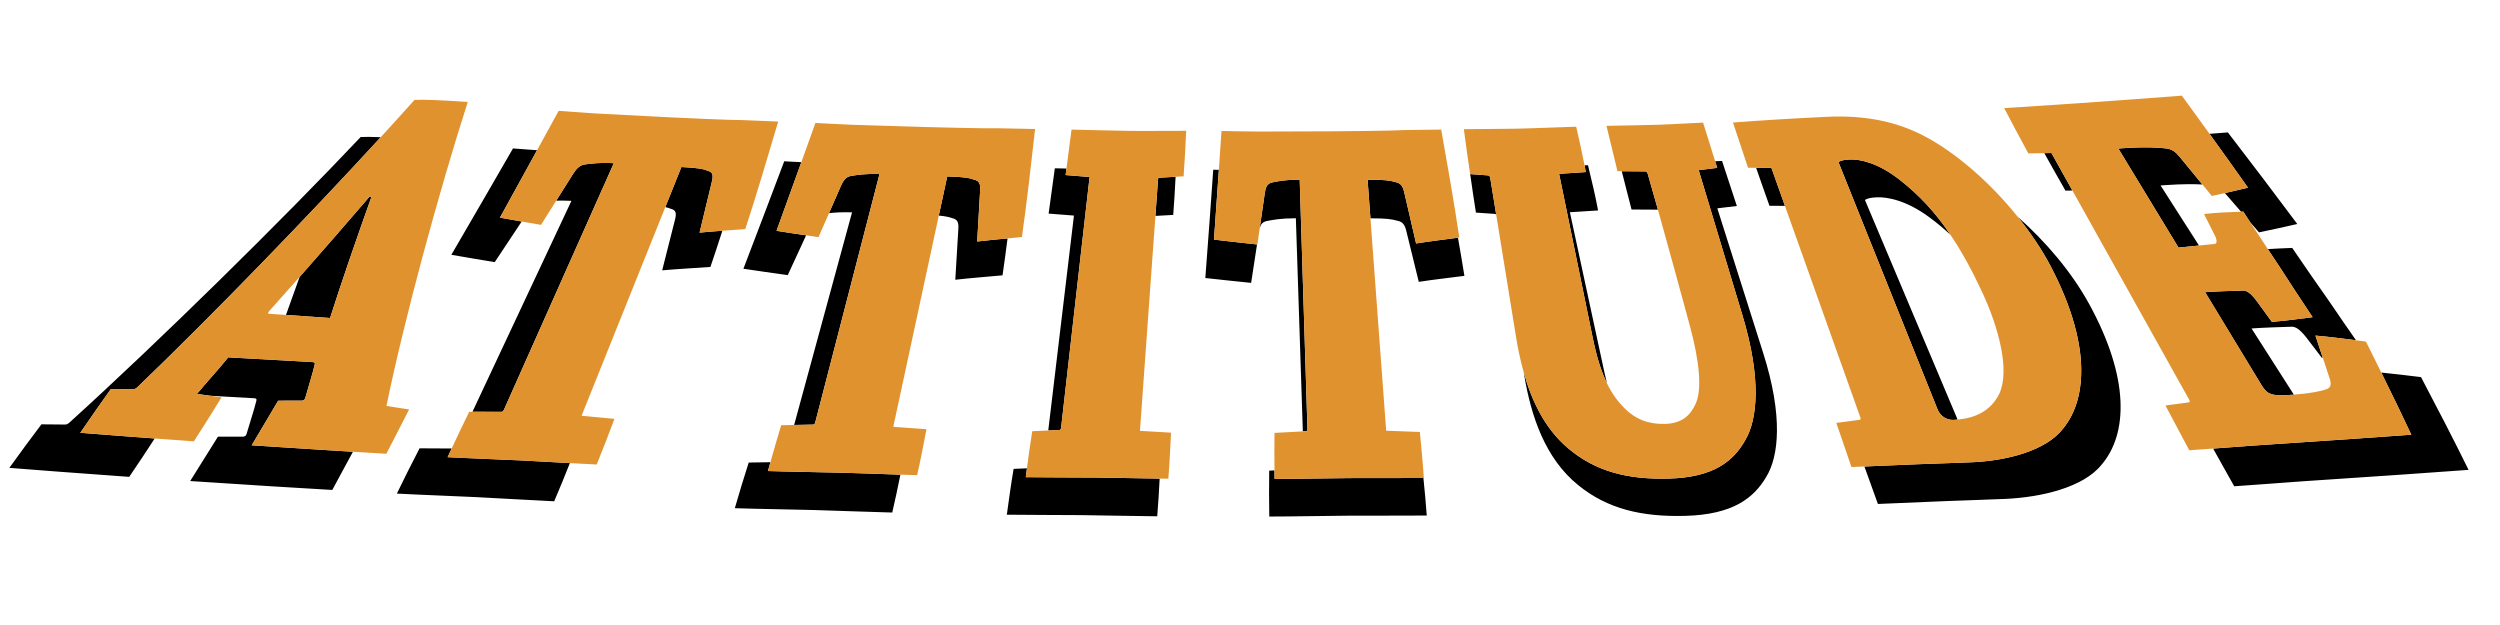
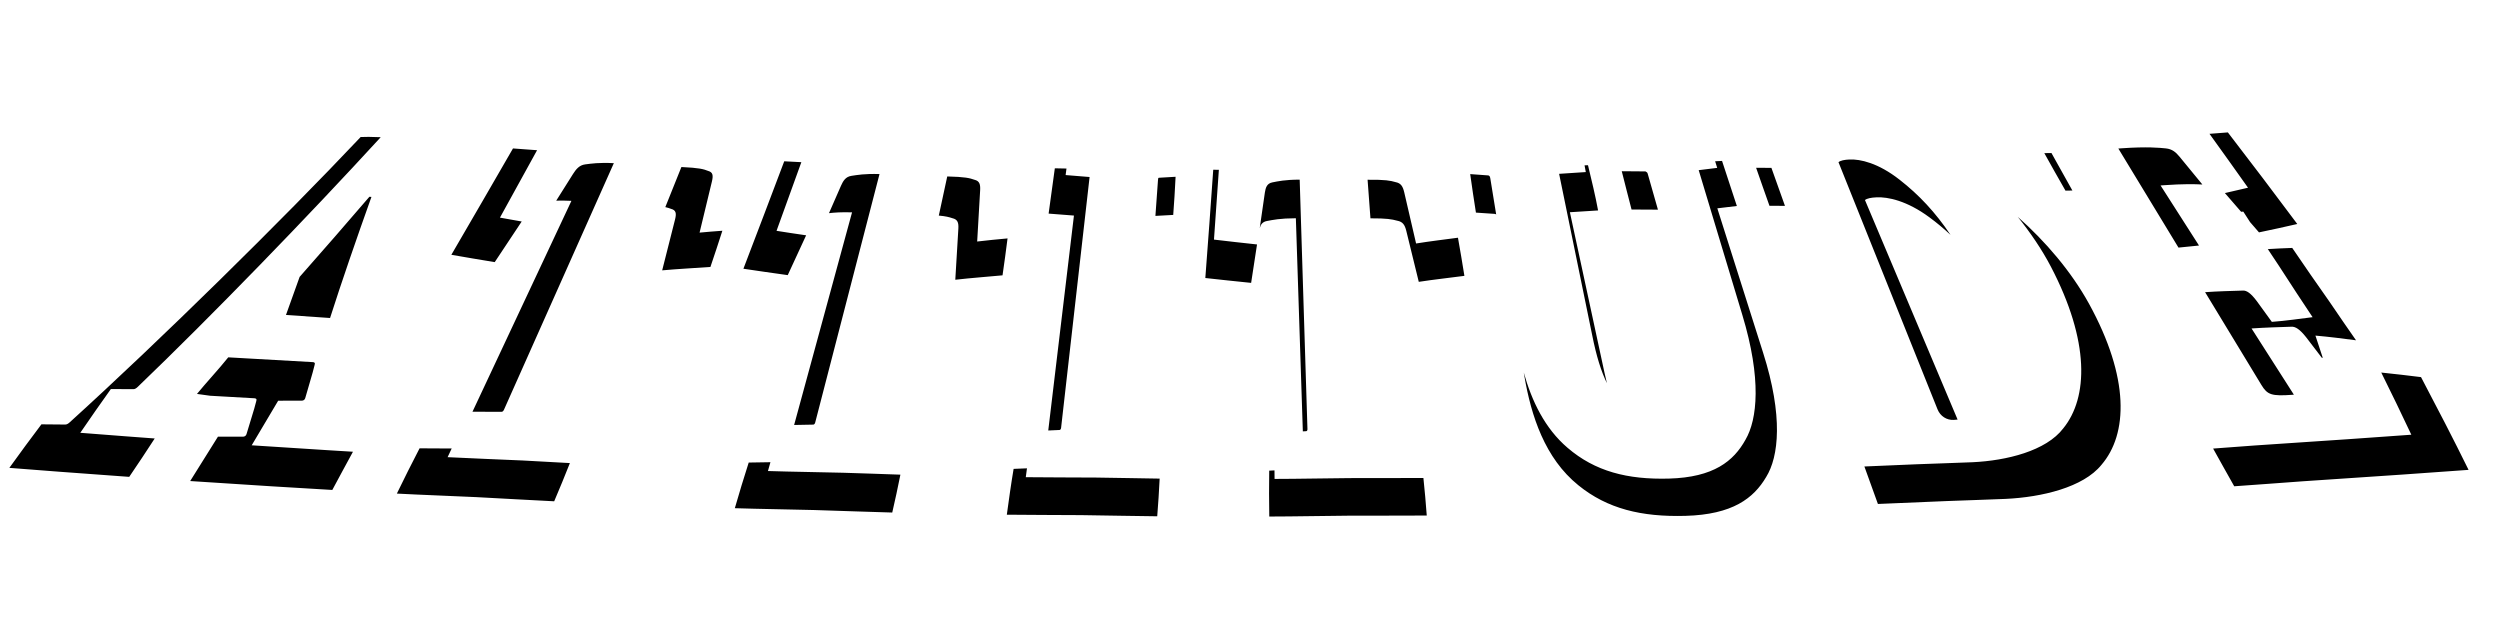
<svg xmlns="http://www.w3.org/2000/svg" version="1.1" id="Layer_1" x="0px" y="0px" width="200px" height="50px" viewBox="0 0 200 50" style="enable-background:new 0 0 200 50;" xml:space="preserve">
  <path id="color2" d="M30.458,10.976c-5.847,6.376-13.53,14.305-19.43,19.966c-0.121,0.122-0.252,0.2-0.363,0.191  c-0.598-0.002-1.197-0.005-1.796-0.009c-0.811,1.124-1.614,2.291-2.446,3.5c1.145,0.09,2.444,0.191,3.742,0.289  c0.737,0.056,1.481,0.111,2.212,0.165c-0.654,1.003-1.338,2.05-2.039,3.071c-1.612-0.114-3.668-0.264-5.642-0.414  c-1.37-0.103-2.74-0.209-3.948-0.305c0.872-1.203,1.715-2.366,2.566-3.483c0.632,0.006,1.263,0.012,1.894,0.017  c0.118,0.009,0.256-0.069,0.382-0.189c7.212-6.542,16.966-16.142,23.262-22.812C29.172,10.941,29.705,10.946,30.458,10.976z   M23.97,22.152c-0.378,1.037-0.745,2.059-1.092,3.044c1.176,0.082,2.351,0.165,3.527,0.244c0.9-2.82,2.105-6.319,3.31-9.687  c-0.055-0.004-0.109-0.008-0.164-0.011C27.737,17.857,25.817,20.062,23.97,22.152z M20.136,35.624  c0.71-1.218,1.433-2.391,2.118-3.567c0.632-0.001,1.264-0.003,1.896-0.006c0.112,0.007,0.234-0.072,0.268-0.2  c0.171-0.642,0.607-2.01,0.751-2.654c0.06-0.171-0.025-0.22-0.134-0.227c-2.257-0.121-4.515-0.248-6.775-0.383  c-0.724,0.911-1.796,2.06-2.502,2.927c0.352,0.049,0.705,0.097,1.057,0.146c1.182,0.067,2.364,0.138,3.545,0.202  c0.115,0.008,0.204,0.057,0.142,0.227c-0.15,0.643-0.605,2.006-0.783,2.646c-0.036,0.128-0.164,0.207-0.282,0.199  c-0.666,0-1.333-0.001-2-0.002c-0.718,1.17-1.477,2.339-2.222,3.552c1.895,0.128,4.434,0.292,6.531,0.422  c1.492,0.093,3.468,0.211,4.839,0.29c0.538-1.018,1.115-2.058,1.652-3.057c-0.666-0.04-1.329-0.081-1.911-0.117  C24.339,35.901,21.931,35.745,20.136,35.624z M56.956,14.508c0.11-0.471,0.078-0.731-0.303-0.834  c-0.365-0.146-0.713-0.247-2.141-0.312c-0.428,1.069-0.858,2.138-1.287,3.207c0.185,0.041,0.323,0.088,0.46,0.14  c0.402,0.103,0.437,0.363,0.323,0.832c-0.351,1.362-0.696,2.724-1.034,4.087c1.29-0.116,2.698-0.188,3.859-0.271  c0.333-0.967,0.642-1.932,0.956-2.897c-0.608,0.044-1.228,0.091-1.823,0.15C56.291,17.242,56.621,15.875,56.956,14.508z   M46.821,13.15c-0.484,0.061-0.739,0.394-0.981,0.771c-0.443,0.711-0.894,1.422-1.342,2.132c0.33-0.011,0.724-0.01,1.216,0.015  c-2.639,5.624-5.277,11.248-7.916,16.871c0.778,0.003,1.555,0.005,2.332,0.006c0.074,0.004,0.149-0.078,0.186-0.163  c2.93-6.576,5.861-13.152,8.791-19.728C47.902,12.991,47.305,13.089,46.821,13.15z M35.809,36.574  c0.109-0.234,0.217-0.462,0.325-0.694c-0.855-0.004-1.711-0.008-2.568-0.014c-0.639,1.219-1.218,2.399-1.817,3.621  c2.017,0.109,4.416,0.189,6.352,0.283c2.096,0.103,4.539,0.259,6.234,0.333c0.43-0.994,0.851-2.042,1.256-3.057  c-1.22-0.068-2.551-0.147-3.762-0.207C39.994,36.751,37.72,36.677,35.809,36.574z M41.736,17.72c-0.607-0.104-1.207-0.209-1.74-0.31  c0.997-1.802,1.986-3.6,2.97-5.393c-0.759-0.055-1.472-0.115-1.927-0.142c-1.619,2.808-3.27,5.659-4.931,8.508  c1.048,0.192,2.344,0.395,3.47,0.587C40.303,19.888,41.02,18.804,41.736,17.72z M61.436,37.682c0.066-0.238,0.133-0.47,0.199-0.706  c-0.579,0.01-1.158,0.019-1.738,0.028c-0.401,1.23-0.75,2.42-1.111,3.652c2.019,0.066,4.411,0.094,6.348,0.147  c2.098,0.058,4.55,0.162,6.246,0.2c0.233-0.986,0.447-2.023,0.652-3.03c-1.421-0.046-3.094-0.112-4.58-0.153  C65.617,37.77,63.349,37.745,61.436,37.682z M68.164,16.988c-1.545,5.67-3.09,11.34-4.634,17.01c0.511-0.01,1.021-0.019,1.531-0.029  c0.074,0.002,0.133-0.081,0.155-0.167c1.715-6.626,3.43-13.252,5.145-19.878c-1.205-0.037-1.779,0.074-2.248,0.144  c-0.469,0.071-0.661,0.409-0.833,0.79c-0.317,0.732-0.64,1.464-0.961,2.196C66.743,17.004,67.298,16.961,68.164,16.988z   M78.174,19.322c0.073-1.371,0.153-2.743,0.238-4.114c0.024-0.472-0.055-0.731-0.452-0.826c-0.388-0.138-0.752-0.231-2.181-0.266  c-0.224,1.044-0.45,2.087-0.675,3.131c0.559,0.049,0.82,0.12,1.086,0.209c0.419,0.095,0.504,0.353,0.479,0.823  c-0.088,1.367-0.17,2.734-0.246,4.101c1.258-0.144,2.642-0.245,3.779-0.353c0.148-0.987,0.272-1.97,0.401-2.954  C79.809,19.147,78.967,19.225,78.174,19.322z M64.491,18.825c-0.814-0.12-1.649-0.241-2.368-0.359  c0.668-1.836,1.329-3.667,1.985-5.492c-0.542-0.03-1.028-0.058-1.369-0.071c-1.069,2.837-2.163,5.717-3.266,8.596  c1.073,0.169,2.395,0.344,3.547,0.511C63.515,20.949,64.003,19.887,64.491,18.825z M82.063,38.175  c0.03-0.231,0.063-0.473,0.094-0.709c-0.356,0.015-0.712,0.03-1.068,0.044c-0.203,1.194-0.379,2.473-0.543,3.666  c1.817,0.028,4.123,0.015,5.939,0.034c2.058,0.022,4.437,0.084,6.093,0.093c0.084-0.981,0.141-2.012,0.194-3.014  c-1.499-0.018-3.401-0.066-5.08-0.084C85.97,38.187,83.785,38.202,82.063,38.175z M84.756,34.399  c0.074,0.001,0.121-0.083,0.131-0.169c0.76-6.69,1.52-13.379,2.28-20.069c-0.64-0.051-1.279-0.103-1.917-0.156  c0.022-0.169,0.045-0.347,0.068-0.522c-0.331-0.008-0.648-0.015-0.932-0.019c-0.158,1.151-0.339,2.473-0.497,3.624  c0.674,0.053,1.35,0.105,2.026,0.157c-0.685,5.731-1.37,11.462-2.055,17.194C84.158,34.426,84.458,34.413,84.756,34.399z   M92.637,14.433c-0.067,0.946-0.137,1.892-0.204,2.839c0.475-0.026,0.951-0.052,1.425-0.078c0.078-0.966,0.137-2.047,0.189-3.052  c-0.444,0.026-0.888,0.052-1.332,0.078C92.651,14.219,92.646,14.305,92.637,14.433z M107.97,38.248  c-1.836,0.012-4.092,0.064-6.005,0.066c-0.003-0.23-0.004-0.455-0.006-0.683c-0.141,0.007-0.281,0.014-0.422,0.021  c-0.024,1.238-0.01,2.433,0.005,3.671c2.02-0.002,4.399-0.055,6.338-0.068c2.098-0.013,4.564,0.007,6.26-0.012  c-0.066-0.978-0.167-2.005-0.268-3.005C112.265,38.257,109.947,38.236,107.97,38.248z M97.509,13.585  c-0.161-0.003-0.324-0.006-0.45-0.006c-0.2,2.859-0.411,5.76-0.633,8.662c1.113,0.132,2.475,0.262,3.665,0.389  c0.163-1.025,0.317-2.049,0.471-3.074c-1.121-0.127-2.398-0.257-3.444-0.388C97.253,17.302,97.383,15.44,97.509,13.585z   M113.287,19.479c-0.323-1.367-0.639-2.734-0.95-4.102c-0.112-0.47-0.266-0.726-0.687-0.806c-0.427-0.124-0.815-0.204-2.243-0.191  c0.077,1.029,0.152,2.057,0.229,3.086c1.314-0.004,1.715,0.074,2.14,0.19c0.445,0.08,0.607,0.335,0.725,0.803  c0.327,1.363,0.661,2.725,1.001,4.088c1.206-0.185,2.551-0.333,3.65-0.479c-0.158-1.02-0.338-2.035-0.515-3.051  C115.616,19.156,114.392,19.299,113.287,19.479z M104.227,34.51c0.088-0.005,0.175-0.009,0.263-0.014  c0.075,0,0.109-0.085,0.106-0.171c-0.207-6.651-0.414-13.303-0.621-19.954c-1.206,0.004-1.742,0.133-2.187,0.22  c-0.445,0.087-0.537,0.429-0.599,0.815c-0.132,0.948-0.272,1.895-0.41,2.842c0.075-0.277,0.213-0.502,0.58-0.568  c0.469-0.086,1.036-0.215,2.31-0.22C103.855,23.143,104.041,28.827,104.227,34.51z M132.635,16.773  c-0.29-1.034-0.57-2.016-0.824-2.894c-0.023-0.085-0.098-0.126-0.173-0.166c-0.633-0.004-1.265-0.01-1.897-0.015  c0.258,1,0.516,2.056,0.783,3.063C131.227,16.766,131.931,16.769,132.635,16.773z M119.027,14.031  c-0.471-0.034-0.941-0.068-1.411-0.103c0.139,1.017,0.303,2.091,0.458,3.081c0.497,0.034,0.994,0.068,1.492,0.101  c0.059-0.001,0.097,0.021,0.129,0.055c-0.156-0.96-0.312-1.92-0.468-2.881C119.2,14.113,119.154,14.028,119.027,14.031z   M137.386,16.666c0.522-0.062,1.043-0.124,1.563-0.186c-0.401-1.188-0.798-2.461-1.185-3.606c-0.174,0.006-0.372,0.018-0.553,0.027  c0.055,0.175,0.11,0.356,0.165,0.529c-0.493,0.062-0.986,0.123-1.48,0.183c1.166,3.862,2.33,7.724,3.492,11.587  c1.548,5.111,1.202,8.353,0.252,9.977c-0.947,1.709-2.54,3.01-6.115,3.11c-3.339,0.092-5.926-0.579-8.12-2.463  c-1.822-1.556-2.864-3.744-3.503-6.02c0.017,0.1,0.034,0.201,0.051,0.301c0.541,3.152,1.632,6.553,4.321,8.72  c2.312,1.876,5.039,2.541,8.563,2.444c3.772-0.105,5.454-1.406,6.458-3.111c1.004-1.62,1.375-4.853-0.248-9.946  C139.829,24.362,138.609,20.514,137.386,16.666z M127.374,26.807c0.34,1.715,0.727,2.918,1.178,3.846  c-0.064-0.264-0.128-0.526-0.189-0.818c-0.922-4.285-1.846-8.571-2.772-12.856c0.752-0.047,1.504-0.095,2.255-0.143  c-0.21-1.151-0.529-2.469-0.807-3.618c-0.088,0.002-0.186,0.006-0.276,0.009c0.035,0.181,0.071,0.365,0.101,0.539  c-0.711,0.048-1.423,0.095-2.135,0.141C125.614,18.207,126.495,22.507,127.374,26.807z M156.296,33.593  c0.104-0.005,0.208-0.017,0.312-0.027c-2.466-5.855-4.935-11.709-7.411-17.564c0.179-0.137,0.495-0.195,0.929-0.216  c0.902-0.043,2.429,0.269,4.23,1.601c0.597,0.439,1.152,0.906,1.687,1.402c-1.222-1.813-2.52-3.199-4.075-4.411  c-1.709-1.341-3.156-1.659-4.011-1.618c-0.41,0.02-0.708,0.077-0.878,0.215c2.646,6.59,5.287,13.18,7.923,19.77  C155.224,33.297,155.735,33.62,156.296,33.593z M161.422,17.349c1.007,1.257,1.924,2.596,2.653,3.991  c3.125,5.986,2.978,10.474,0.988,12.926c-1.376,1.812-4.537,2.583-7.253,2.712c-1.262,0.061-3.192,0.107-4.491,0.164  c-1.356,0.06-2.845,0.123-4.168,0.177c0.351,0.972,0.732,2.028,1.082,2.998c1.615-0.064,3.672-0.15,5.488-0.231  c1.371-0.06,3.408-0.111,4.739-0.175c2.865-0.136,6.201-0.915,7.659-2.727c2.105-2.452,2.276-6.93-1.002-12.892  C165.696,21.713,163.628,19.3,161.422,17.349z M140.489,13.423c0.354,1.001,0.695,2.006,1.068,3.041  c0.413,0.002,0.826,0.003,1.239,0.004c-0.361-1.013-0.722-2.026-1.083-3.039C141.304,13.428,140.897,13.426,140.489,13.423z   M165.791,15.242c-0.558-1-1.117-2-1.675-3c-0.191,0.003-0.381,0.006-0.571,0.009c0.54,0.978,1.139,2.03,1.693,3.001  C165.422,15.249,165.607,15.245,165.791,15.242z M176.19,14.76c-0.61-0.741-1.221-1.482-1.827-2.224  c-0.307-0.372-0.597-0.613-1.094-0.664c-0.498-0.052-1.522-0.15-3.485-0.012c-0.063,0.004-0.221,0.016-0.317,0.022  c1.604,2.642,3.208,5.284,4.812,7.926c0.569-0.064,1.111-0.115,1.641-0.165c-1.025-1.602-2.05-3.205-3.075-4.807  c0.1-0.007,0.267-0.019,0.334-0.023C174.61,14.712,175.561,14.726,176.19,14.76z M183.405,31.583  c0.037-0.003,0.069-0.006,0.105-0.009c-1.129-1.766-2.258-3.531-3.386-5.297c1.067-0.074,2.123-0.106,3.183-0.139  c0.331-0.024,0.682,0.212,1.175,0.832c0.422,0.552,0.844,1.104,1.267,1.655c0.024-0.002,0.047-0.005,0.071-0.007  c-0.195-0.59-0.386-1.18-0.586-1.77c1.083,0.093,2.201,0.237,3.248,0.375c-0.642-0.92-1.382-1.988-2.108-3.063  c-1.049-1.497-2.097-2.993-2.995-4.326c-0.62,0.021-1.285,0.052-1.954,0.094c0.297,0.448,0.596,0.898,0.897,1.35  c0.965,1.506,1.964,3.01,2.686,4.096c-1.002,0.12-2.122,0.292-3.261,0.375c-0.403-0.554-0.805-1.109-1.207-1.664  c-0.47-0.623-0.804-0.861-1.117-0.838c-1.003,0.029-2.005,0.057-3.015,0.127c1.501,2.474,3.003,4.948,4.504,7.422  C181.395,31.594,181.732,31.702,183.405,31.583z M193.682,30.169c-0.996-0.12-2.09-0.257-3.181-0.365  c0.816,1.65,1.626,3.307,2.405,4.973c-1.949,0.152-7.247,0.51-12.557,0.863c-1.088,0.073-2.218,0.163-3.299,0.245  c0.554,0.985,1.122,2.025,1.688,3.017c1.653-0.103,3.644-0.276,5.498-0.4c5.603-0.373,11.192-0.752,13.249-0.913  C196.26,35.098,194.969,32.611,193.682,30.169z M177.99,15.446c0.007,0.008,0.014,0.014,0.021,0.022  c0.423,0.491,0.851,0.981,1.276,1.471c0.058-0.002,0.122-0.005,0.179-0.007c0.173,0.271,0.356,0.553,0.54,0.837  c0.238,0.274,0.474,0.548,0.713,0.822c1.058-0.21,2.151-0.469,3.063-0.671c-1.823-2.445-3.706-4.929-5.553-7.327  c-0.391,0.03-0.894,0.069-1.47,0.113c1.035,1.436,2.068,2.878,3.082,4.311C179.279,15.145,178.642,15.298,177.99,15.446z" />
-   <path id="color1" style="fill:#E0922F;" d="M37.423,8.154c-2.261-0.149-3.661-0.205-4.263-0.16c-0.84,0.94-1.749,1.943-2.702,2.982  c-5.847,6.376-13.53,14.305-19.43,19.966c-0.121,0.122-0.252,0.2-0.363,0.191c-0.598-0.002-1.197-0.005-1.796-0.009  c-0.811,1.124-1.614,2.291-2.446,3.5c1.145,0.09,2.444,0.191,3.742,0.289c0.737,0.056,1.481,0.111,2.212,0.165  c1.124,0.083,2.209,0.161,3.135,0.227c0.763-1.17,1.514-2.386,2.213-3.518c-0.304-0.042-0.607-0.084-0.911-0.126  c-0.352-0.049-0.705-0.097-1.057-0.146c0.706-0.868,1.778-2.017,2.502-2.927c2.259,0.134,4.517,0.262,6.775,0.383  c0.109,0.007,0.194,0.056,0.134,0.227c-0.144,0.644-0.58,2.012-0.751,2.654c-0.034,0.128-0.157,0.208-0.268,0.2  c-0.631,0.002-1.263,0.004-1.896,0.006c-0.685,1.176-1.408,2.349-2.118,3.567c1.796,0.121,4.203,0.277,6.19,0.4  c0.582,0.036,1.245,0.077,1.911,0.117c0.951,0.057,1.911,0.114,2.675,0.159c0.594-1.182,1.246-2.403,1.818-3.544  c-0.605-0.093-1.209-0.186-1.812-0.28C32.332,25.562,35.112,15.329,37.423,8.154z M22.878,25.196  c-0.463-0.032-0.926-0.063-1.389-0.096c-0.071-0.005-0.054-0.092,0.085-0.256c0.771-0.858,1.578-1.767,2.396-2.692  c1.847-2.09,3.767-4.295,5.582-6.41c0.055,0.004,0.109,0.008,0.164,0.011c-1.206,3.368-2.41,6.867-3.31,9.687  C25.229,25.361,24.054,25.279,22.878,25.196z M62.257,9.724c-0.836,2.812-1.688,5.71-2.634,8.604  c-0.565,0.044-1.192,0.086-1.834,0.132c-0.608,0.044-1.228,0.091-1.823,0.15c0.324-1.367,0.654-2.734,0.99-4.101  c0.11-0.471,0.078-0.731-0.303-0.834c-0.365-0.146-0.713-0.247-2.141-0.312c-0.428,1.069-0.858,2.138-1.287,3.207  c-2.231,5.564-4.463,11.127-6.699,16.69c0.876,0.084,1.753,0.167,2.63,0.249c-0.45,1.189-0.931,2.463-1.419,3.651  c-0.628-0.027-1.365-0.067-2.147-0.111c-1.22-0.068-2.551-0.147-3.762-0.207c-1.835-0.09-4.109-0.163-6.02-0.266  c0.109-0.234,0.217-0.462,0.325-0.694c0.459-0.982,0.914-1.95,1.406-2.941c0.086,0,0.171,0,0.257,0.001  c0.778,0.003,1.555,0.005,2.332,0.006c0.074,0.004,0.149-0.078,0.186-0.163c2.93-6.576,5.861-13.152,8.791-19.728  c-1.204-0.062-1.802,0.035-2.286,0.096c-0.484,0.061-0.739,0.394-0.981,0.771c-0.443,0.711-0.894,1.422-1.342,2.132  c-0.406,0.645-0.808,1.29-1.217,1.934c-0.493-0.087-1.021-0.177-1.544-0.267c-0.607-0.104-1.207-0.209-1.74-0.31  c0.997-1.802,1.986-3.6,2.97-5.393c0.579-1.054,1.158-2.108,1.729-3.153c0.643,0.038,1.817,0.148,2.89,0.207  c0.797,0.047,4.874,0.26,6.009,0.312c0.951,0.049,4.907,0.23,5.75,0.22C60.54,9.655,61.644,9.7,62.257,9.724z M82.807,10.32  c-0.319,2.825-0.639,5.735-1.053,8.643c-0.36,0.037-0.751,0.073-1.15,0.11c-0.795,0.074-1.637,0.151-2.43,0.249  c0.073-1.371,0.153-2.743,0.238-4.114c0.024-0.472-0.055-0.731-0.452-0.826c-0.388-0.138-0.752-0.231-2.181-0.266  c-0.224,1.044-0.45,2.087-0.675,3.131c-1.212,5.633-2.424,11.265-3.641,16.898c0.884,0.065,1.769,0.129,2.655,0.192  c-0.23,1.196-0.477,2.478-0.745,3.674c-0.407-0.009-0.86-0.022-1.341-0.038c-1.421-0.046-3.094-0.112-4.58-0.153  c-1.836-0.05-4.104-0.075-6.016-0.137c0.066-0.238,0.133-0.47,0.199-0.706c0.276-0.987,0.552-1.962,0.86-2.959  c0.345-0.006,0.69-0.013,1.036-0.02c0.511-0.01,1.021-0.019,1.531-0.029c0.074,0.002,0.133-0.081,0.155-0.167  c1.715-6.626,3.43-13.252,5.145-19.878c-1.205-0.037-1.779,0.074-2.248,0.144c-0.469,0.071-0.661,0.409-0.833,0.79  c-0.317,0.732-0.64,1.464-0.961,2.196c-0.28,0.639-0.556,1.278-0.839,1.917c-0.319-0.049-0.653-0.098-0.99-0.147  c-0.814-0.12-1.649-0.241-2.368-0.359c0.668-1.836,1.329-3.667,1.985-5.492c0.377-1.048,0.755-2.098,1.127-3.137  c0.644,0.024,1.826,0.109,2.9,0.145c0.797,0.03,4.877,0.155,6.013,0.183c0.951,0.029,4.909,0.125,5.745,0.097  C81.089,10.288,82.193,10.309,82.807,10.32z M94.896,10.465c-0.056,1.156-0.12,2.484-0.209,3.639  c-0.213,0.013-0.427,0.025-0.64,0.037c-0.444,0.026-0.888,0.052-1.332,0.078c-0.063,0-0.069,0.085-0.078,0.213  c-0.067,0.946-0.137,1.892-0.204,2.839c-0.409,5.732-0.82,11.464-1.237,17.196c0.829,0.049,1.658,0.098,2.488,0.146  c-0.059,1.199-0.121,2.483-0.218,3.682c-0.218-0.001-0.452-0.004-0.695-0.007c-1.499-0.018-3.401-0.066-5.08-0.084  c-1.722-0.018-3.907-0.003-5.629-0.03c0.03-0.231,0.063-0.473,0.094-0.709c0.13-0.988,0.267-2.003,0.423-2.969  c0.427-0.019,0.853-0.038,1.279-0.058c0.299-0.013,0.598-0.027,0.897-0.04c0.074,0.001,0.121-0.083,0.131-0.169  c0.76-6.69,1.52-13.379,2.28-20.069c-0.64-0.051-1.279-0.103-1.917-0.156c0.022-0.169,0.045-0.347,0.068-0.522  c0.133-1.023,0.277-2.128,0.406-3.114c1.288,0.02,3.216,0.088,4.628,0.102C91.886,10.488,93.638,10.458,94.896,10.465z   M115.296,10.364c0.498,2.822,1.019,5.728,1.447,8.637c-0.034,0.005-0.073,0.01-0.108,0.014c-1.02,0.141-2.243,0.284-3.348,0.463  c-0.323-1.367-0.639-2.734-0.95-4.102c-0.112-0.47-0.266-0.726-0.687-0.806c-0.427-0.124-0.815-0.204-2.243-0.191  c0.077,1.029,0.152,2.057,0.229,3.086c0.422,5.664,0.842,11.327,1.258,16.991c0.897,0.035,1.795,0.069,2.694,0.102  c0.116,1.198,0.241,2.482,0.318,3.681c-0.01,0-0.022,0-0.033,0c-1.607,0.018-3.925-0.003-5.902,0.009  c-1.836,0.012-4.092,0.064-6.005,0.066c-0.003-0.23-0.004-0.455-0.006-0.683c-0.01-1.001-0.018-1.988,0-2.999  c0.756-0.04,1.512-0.08,2.267-0.121c0.088-0.005,0.175-0.009,0.263-0.014c0.075,0,0.109-0.085,0.106-0.171  c-0.207-6.651-0.414-13.303-0.621-19.954c-1.206,0.004-1.742,0.133-2.187,0.22c-0.445,0.087-0.537,0.429-0.599,0.815  c-0.132,0.948-0.272,1.895-0.41,2.842c-0.064,0.437-0.124,0.875-0.189,1.312c-0.009-0.001-0.018-0.002-0.027-0.003  c-1.121-0.127-2.398-0.257-3.444-0.388c0.135-1.867,0.264-3.728,0.39-5.584c0.071-1.039,0.142-2.079,0.21-3.108  c0.644,0.002,1.84,0.047,2.914,0.047c0.798,0.003,4.88-0.01,6.015-0.021c0.951-0.003,4.911-0.042,5.734-0.098  C113.578,10.39,114.683,10.374,115.296,10.364z M139.388,25.199c1.548,5.111,1.202,8.353,0.252,9.977  c-0.947,1.709-2.54,3.01-6.115,3.11c-3.339,0.092-5.926-0.579-8.12-2.463c-1.822-1.556-2.864-3.744-3.503-6.02  c-0.255-0.909-0.453-1.831-0.6-2.734c-0.536-3.301-1.072-6.603-1.608-9.904c-0.156-0.96-0.312-1.92-0.468-2.881  c-0.028-0.171-0.073-0.255-0.2-0.253c-0.471-0.034-0.941-0.068-1.411-0.103c-0.001,0-0.001,0-0.002,0  c-0.172-1.155-0.363-2.438-0.505-3.593c1.166-0.02,2.891-0.01,4.241-0.04c1.596-0.035,3.335-0.121,4.746-0.159  c0.225,0.979,0.474,2.075,0.668,3.092c0.035,0.181,0.071,0.365,0.101,0.539c-0.711,0.048-1.423,0.095-2.135,0.141  c0.884,4.3,1.765,8.6,2.644,12.901c0.34,1.715,0.727,2.918,1.178,3.846c0.402,0.828,0.855,1.439,1.374,1.972  c0.905,0.922,1.973,1.323,3.276,1.287c1.378-0.039,2.034-0.705,2.434-1.576c0.557-1.135,0.313-3.493-0.455-6.307  c-0.712-2.619-1.68-6.17-2.546-9.256c-0.29-1.034-0.57-2.016-0.824-2.894c-0.023-0.085-0.098-0.126-0.173-0.166  c-0.633-0.004-1.265-0.01-1.897-0.015c-0.114-0.001-0.228-0.002-0.342-0.003c-0.3-1.194-0.59-2.475-0.88-3.628  c1.134-0.033,2.741-0.04,4.091-0.086c1.288-0.043,2.533-0.131,3.637-0.172c0.316,0.983,0.639,2.054,0.965,3.091  c0.055,0.175,0.11,0.356,0.165,0.529c-0.493,0.062-0.986,0.123-1.48,0.183C137.063,17.474,138.227,21.336,139.388,25.199z   M161.422,17.349c-2.28-2.846-5.072-5.218-7.544-6.497c-2.122-1.099-4.593-1.659-7.776-1.506c-2.543,0.122-5.222,0.281-7.464,0.457  c0.408,1.191,0.785,2.383,1.206,3.617c0.214,0.001,0.429,0.002,0.644,0.003c0.408,0.002,0.815,0.005,1.223,0.007  c0.361,1.013,0.722,2.026,1.083,3.039c2.014,5.647,4.028,11.294,6.04,16.94c0.03,0.084,0.023,0.171-0.052,0.174  c-0.625,0.083-1.251,0.166-1.877,0.249c0.379,1.106,0.817,2.382,1.21,3.53c0.325-0.013,0.676-0.027,1.033-0.042  c1.323-0.054,2.813-0.117,4.168-0.177c1.3-0.057,3.229-0.103,4.491-0.164c2.716-0.129,5.878-0.901,7.253-2.712  c1.989-2.452,2.137-6.94-0.988-12.926C163.346,19.946,162.429,18.606,161.422,17.349z M156.296,33.593  c-0.56,0.027-1.071-0.295-1.295-0.847c-2.635-6.59-5.276-13.181-7.923-19.77c0.169-0.138,0.467-0.195,0.878-0.215  c0.855-0.041,2.302,0.277,4.011,1.618c1.555,1.213,2.854,2.599,4.075,4.411c0.865,1.284,1.693,2.775,2.541,4.599  c1.279,2.749,2.243,6.21,1.358,8.118c-0.718,1.442-2.021,1.94-3.335,2.06C156.503,33.576,156.399,33.588,156.296,33.593z   M192.907,34.777c-1.949,0.152-7.247,0.51-12.557,0.863c-1.088,0.073-2.218,0.163-3.299,0.245c-0.665,0.051-1.315,0.099-1.912,0.136  c-0.639-1.179-1.286-2.445-1.903-3.582c0.622-0.082,1.244-0.165,1.866-0.249c0.075-0.005,0.101-0.094,0.055-0.177  c-3.121-5.59-6.242-11.181-9.364-16.771c-0.558-1-1.117-2-1.675-3c-0.191,0.003-0.381,0.006-0.571,0.009  c-0.426,0.007-0.853,0.014-1.279,0.021c-0.639-1.179-1.346-2.485-1.932-3.624c1.133-0.071,2.727-0.173,4.044-0.262  c0.95-0.058,6.433-0.446,7.137-0.504c1.255-0.093,2.327-0.175,3.032-0.23c0.733,1.004,1.473,2.028,2.212,3.052  c1.035,1.436,2.068,2.878,3.082,4.311c-0.562,0.13-1.199,0.283-1.85,0.431c-0.348,0.079-0.699,0.157-1.048,0.229  c-0.252-0.305-0.501-0.61-0.752-0.916c-0.61-0.741-1.221-1.482-1.827-2.224c-0.307-0.372-0.597-0.613-1.094-0.664  c-0.498-0.052-1.522-0.15-3.485-0.012c-0.063,0.004-0.221,0.016-0.317,0.022c1.604,2.642,3.208,5.284,4.812,7.926  c0.569-0.064,1.111-0.115,1.641-0.165c0.424-0.04,0.842-0.08,1.252-0.129c0.203-0.015,0.22-0.323-0.066-0.828  c-0.261-0.521-0.523-1.042-0.786-1.563c0.975-0.113,2.02-0.153,2.967-0.184c0.058-0.002,0.122-0.005,0.179-0.007  c0.173,0.271,0.356,0.553,0.54,0.837c0.451,0.695,0.929,1.42,1.419,2.16c0.297,0.448,0.596,0.898,0.897,1.35  c0.965,1.506,1.964,3.01,2.686,4.096c-1.002,0.12-2.122,0.292-3.261,0.375c-0.403-0.554-0.805-1.109-1.207-1.664  c-0.47-0.623-0.804-0.861-1.117-0.838c-1.003,0.029-2.005,0.057-3.015,0.127c1.501,2.474,3.003,4.948,4.504,7.422  c0.483,0.797,0.82,0.905,2.493,0.786c0.037-0.003,0.069-0.006,0.105-0.009c1.42-0.108,2.243-0.296,2.669-0.456  c0.29-0.152,0.34-0.375,0.188-0.847c-0.178-0.551-0.365-1.102-0.547-1.653c-0.195-0.59-0.386-1.18-0.586-1.77  c1.083,0.093,2.201,0.237,3.248,0.375c0.267,0.035,0.534,0.071,0.789,0.104c0.411,0.819,0.82,1.649,1.229,2.476  C191.317,31.454,192.127,33.111,192.907,34.777z" />
</svg>